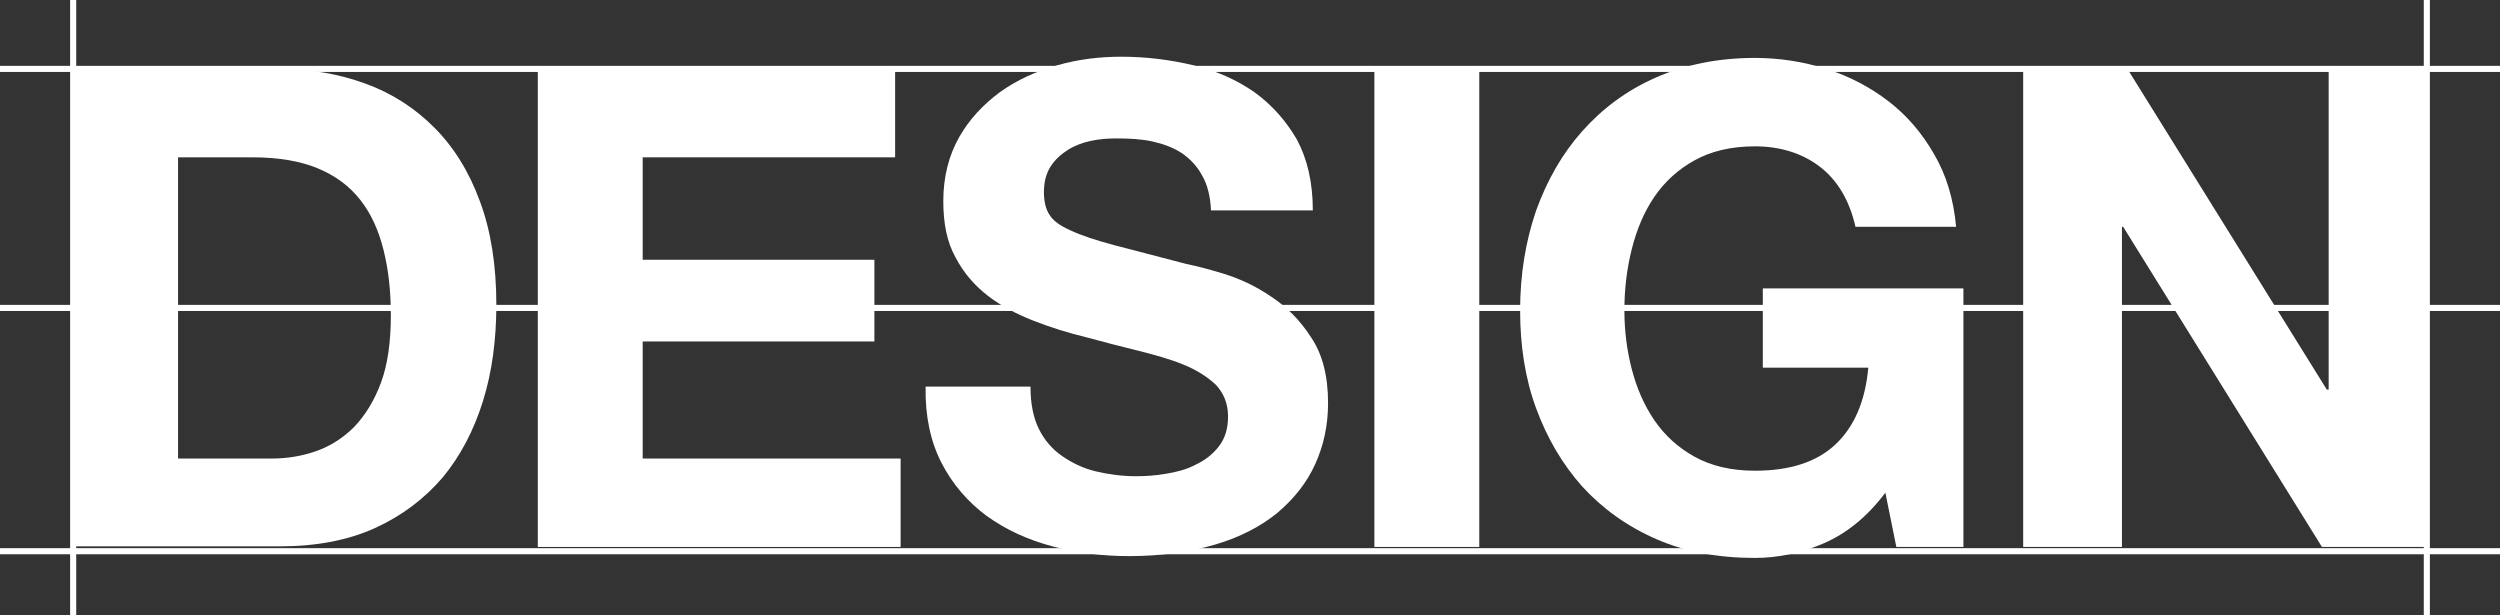
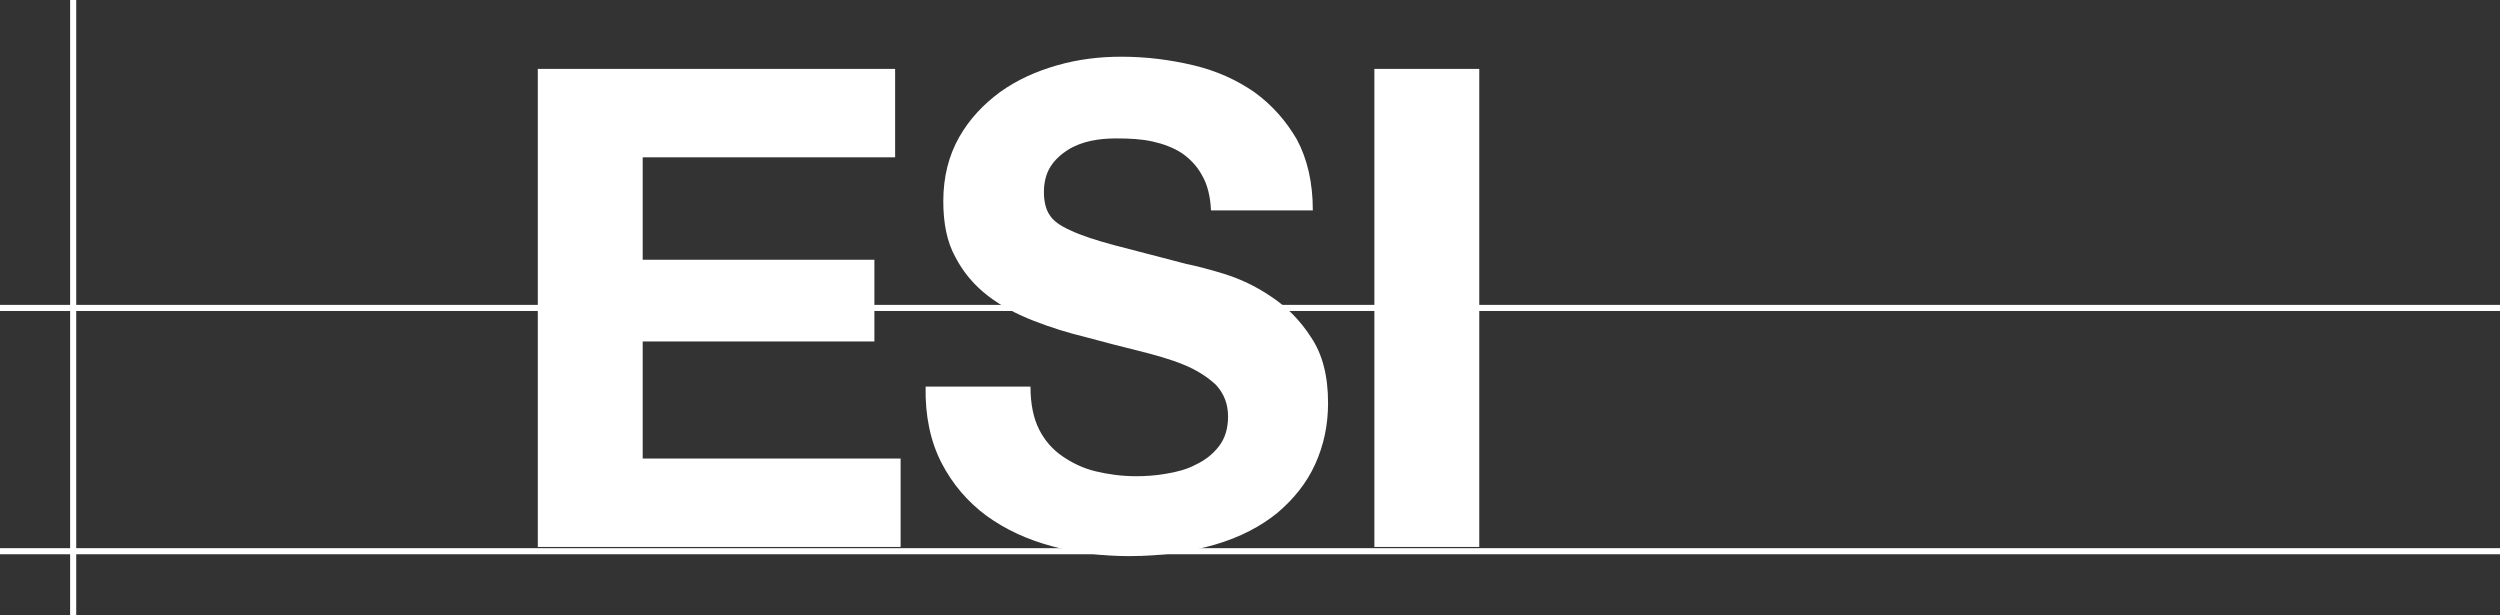
<svg xmlns="http://www.w3.org/2000/svg" version="1.1" id="Layer_1" x="0px" y="0px" viewBox="0 0 410 100.9" style="enable-background:new 0 0 410 100.9;" xml:space="preserve">
  <rect x="0" y="0" width="410" height="100.9" fill="#333333" stroke="none" />
  <style type="text/css">
	.st0{fill:#FFFFFF;}
	.st1{fill:none;stroke:#FFFFFF;stroke-miterlimit:10;}
</style>
-   <path class="st0" d="M45.8,11.3c5,0,9.7,0.8,14.1,2.4c4.4,1.6,8.1,4,11.3,7.2c3.2,3.2,5.7,7.2,7.5,12.1c1.8,4.8,2.7,10.5,2.7,17  c0,5.7-0.7,11-2.2,15.8c-1.5,4.8-3.7,9-6.6,12.5c-3,3.5-6.7,6.3-11.1,8.3c-4.4,2-9.6,3-15.6,3H12V11.3H45.8z M44.6,75.2  c2.5,0,4.9-0.4,7.2-1.2c2.3-0.8,4.4-2.1,6.3-4c1.8-1.9,3.3-4.3,4.4-7.3c1.1-3,1.6-6.7,1.6-11c0-4-0.4-7.5-1.2-10.7s-2-5.9-3.8-8.2  c-1.8-2.3-4.1-4-7-5.2c-2.9-1.2-6.5-1.8-10.7-1.8H29.2v49.4H44.6z" />
  <polygon class="st0" points="146.8,11.3 146.8,25.8 105.4,25.8 105.4,42.6 143.4,42.6 143.4,56 105.4,56 105.4,75.2 147.7,75.2   147.7,89.7 88.2,89.7 88.2,11.3 " />
  <path class="st0" d="M170.4,70.4c0.9,1.8,2.2,3.3,3.8,4.4c1.6,1.1,3.4,2,5.5,2.5c2.1,0.5,4.3,0.8,6.6,0.8c1.5,0,3.2-0.1,4.9-0.4  c1.8-0.3,3.4-0.7,4.9-1.5c1.5-0.7,2.8-1.7,3.8-3c1-1.3,1.5-2.9,1.5-4.9c0-2.1-0.7-3.8-2-5.2c-1.4-1.3-3.1-2.4-5.3-3.3  c-2.2-0.9-4.7-1.6-7.5-2.3c-2.8-0.7-5.6-1.4-8.5-2.2c-2.9-0.7-5.8-1.6-8.6-2.7c-2.8-1.1-5.3-2.4-7.5-4.1c-2.2-1.7-4-3.8-5.3-6.3  c-1.4-2.5-2-5.6-2-9.2c0-4,0.9-7.5,2.6-10.5c1.7-3,4-5.4,6.7-7.4c2.8-2,5.9-3.4,9.4-4.4c3.5-1,7-1.4,10.5-1.4c4.1,0,8,0.5,11.8,1.4  c3.8,0.9,7.1,2.4,10,4.4c2.9,2.1,5.2,4.7,7,7.8c1.7,3.2,2.6,7,2.6,11.6h-16.7c-0.1-2.3-0.6-4.3-1.5-5.8c-0.8-1.5-2-2.7-3.3-3.6  c-1.4-0.9-3-1.5-4.8-1.9c-1.8-0.4-3.8-0.5-5.9-0.5c-1.4,0-2.8,0.1-4.2,0.4c-1.4,0.3-2.7,0.8-3.8,1.5c-1.1,0.7-2.1,1.6-2.8,2.7  c-0.7,1.1-1.1,2.5-1.1,4.2c0,1.5,0.3,2.8,0.9,3.7c0.6,1,1.7,1.8,3.5,2.6c1.7,0.8,4.1,1.6,7.1,2.4c3,0.8,7,1.8,11.9,3.1  c1.5,0.3,3.5,0.8,6.1,1.6c2.6,0.8,5.2,2,7.7,3.7c2.6,1.7,4.8,3.9,6.6,6.7c1.9,2.8,2.8,6.4,2.8,10.8c0,3.6-0.7,6.9-2.1,10  c-1.4,3.1-3.5,5.7-6.2,8c-2.7,2.2-6.1,4-10.2,5.2c-4.1,1.2-8.8,1.9-14.1,1.9c-4.3,0-8.5-0.5-12.6-1.6c-4.1-1.1-7.6-2.7-10.8-5  c-3.1-2.3-5.6-5.2-7.4-8.7c-1.8-3.5-2.7-7.7-2.6-12.5H169C169,66.3,169.5,68.6,170.4,70.4" />
  <rect x="225.4" y="11.3" class="st0" width="17.2" height="78.4" />
-   <path class="st0" d="M299.1,89.1c-3.7,1.6-7.5,2.4-11.3,2.4c-6,0-11.4-1-16.2-3.1c-4.8-2.1-8.8-5-12.1-8.6c-3.3-3.7-5.8-8-7.6-12.9  c-1.8-4.9-2.6-10.3-2.6-16c0-5.9,0.9-11.3,2.6-16.3c1.8-5,4.3-9.4,7.6-13.1c3.3-3.7,7.3-6.7,12.1-8.8c4.8-2.1,10.2-3.2,16.2-3.2  c4,0,7.9,0.6,11.7,1.8c3.8,1.2,7.2,3,10.2,5.3c3,2.3,5.5,5.2,7.5,8.7c2,3.4,3.2,7.4,3.6,11.9h-16.5c-1-4.4-3-7.7-5.9-9.9  c-2.9-2.2-6.5-3.3-10.6-3.3c-3.9,0-7.2,0.8-9.9,2.3c-2.7,1.5-4.9,3.5-6.6,6c-1.7,2.5-2.9,5.4-3.7,8.6c-0.8,3.2-1.2,6.5-1.2,10  c0,3.3,0.4,6.5,1.2,9.6c0.8,3.1,2,5.9,3.7,8.4c1.7,2.5,3.9,4.5,6.6,6c2.7,1.5,6,2.3,9.9,2.3c5.7,0,10.1-1.4,13.2-4.3  c3.1-2.9,4.9-7.1,5.4-12.6h-17.3V47.3H322v42.4h-11l-1.8-8.9C306.2,84.8,302.8,87.5,299.1,89.1" />
-   <polygon class="st0" points="348.9,11.3 381.6,63.9 381.9,63.9 381.9,11.3 398,11.3 398,89.7 380.8,89.7 348.2,37.2 348,37.2   348,89.7 331.8,89.7 331.8,11.3 " />
-   <line class="st1" x1="410" y1="11.3" x2="0" y2="11.3" />
  <line class="st1" x1="410" y1="50.5" x2="0" y2="50.5" />
  <line class="st1" x1="410" y1="90.4" x2="0" y2="90.4" />
  <line class="st1" x1="12" y1="0" x2="12" y2="100.9" />
-   <line class="st1" x1="398" y1="0" x2="398" y2="100.9" />
</svg>